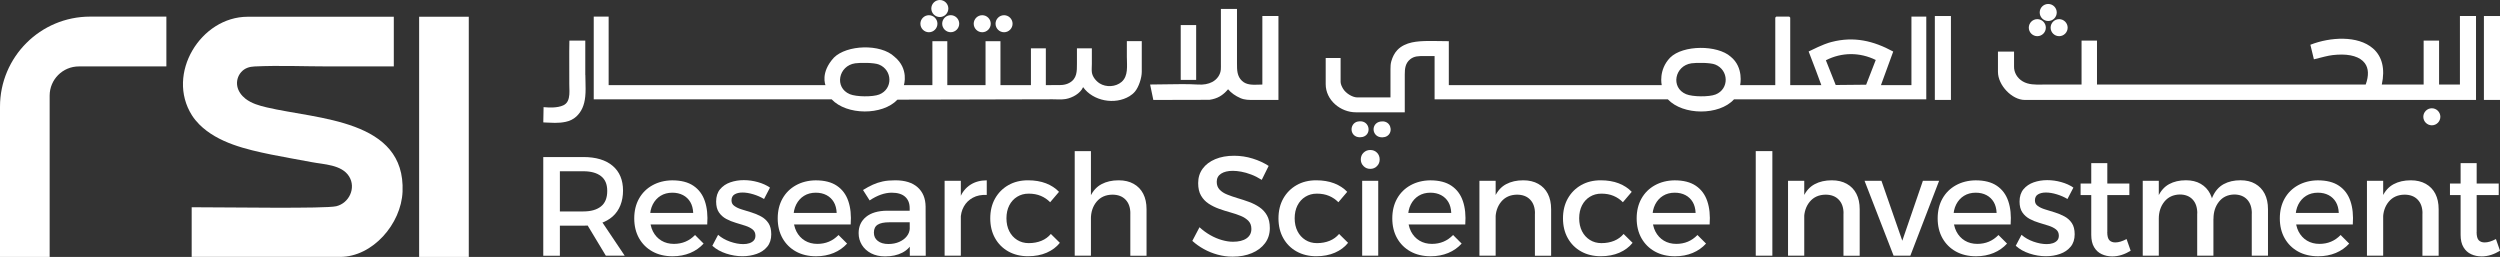
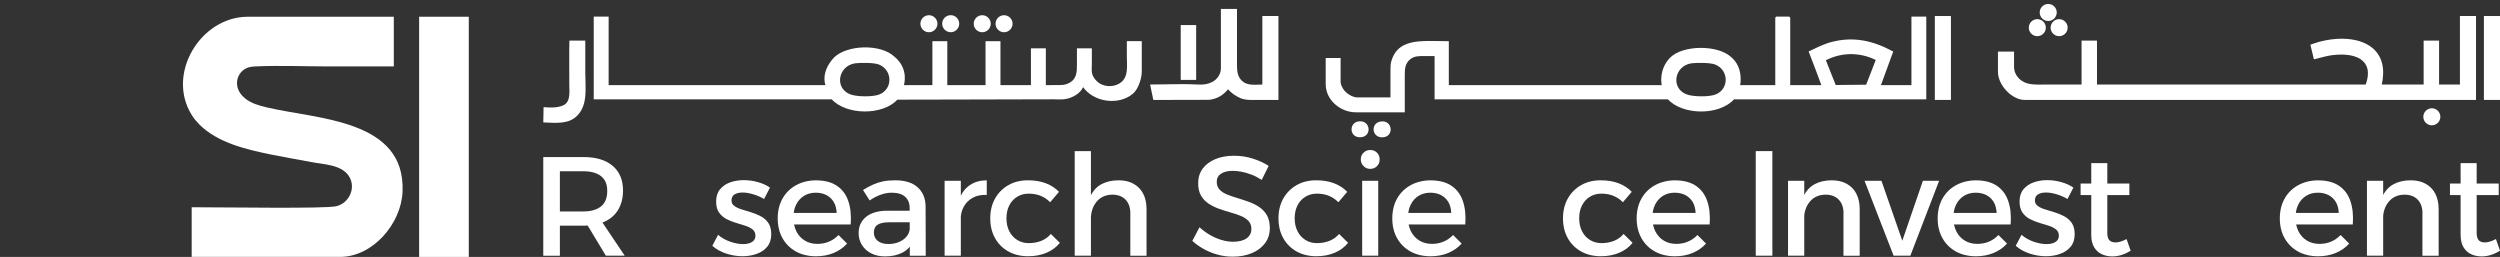
<svg xmlns="http://www.w3.org/2000/svg" id="b" width="762.88" height="78.41" viewBox="0 0 762.88 78.41">
  <rect x="0" y="0" width="762.88" height="78.41" fill="#333333" stroke="none" />
  <g id="c">
    <path d="M583.58,5.07h-.3v20.9h-9.3l3.74-10.24c-6.06-3.29-11.99-4.69-18.82-2.92-1.04.27-2.54.7-6.99,2.9,1.46,3.75,3.17,8.29,3.87,10.26h-9.49V5.37l-.3-.3h-3.96l-.3.3v20.61h-10.72s1.19-5.38-2.87-8.67c-4.07-3.65-14.59-3.63-18.5.28-3.64,3.77-2.56,8.39-2.56,8.39h-64.97v-13.41c-4.55-.03-8.22-.27-11.24.37-1.67.36-3.3,1.09-4.47,2.33-.89.94-1.46,2.13-1.82,3.36-.24.83-.27,1.57-.27,2.42v8.68h-7.14c-1.01,0-2.02.03-3.03,0-1.55-.05-3.47-1.31-4.27-2.61-.36-.58-.75-1.38-.78-2.07-.02-.37,0-.74,0-1.1v-6.25h-4.55v7.99c0,4.87,4.52,8.58,9.2,8.58h14.93v-11.56c0-1.76.16-3.41,1.65-4.62,1.26-1.02,2.69-.98,4.22-.98,1.08,0,2.16,0,3.23,0v13.21h71.19c4.59,4.89,15.63,4.99,20.17,0h58.68V5.07h-4.25ZM523.51,28.83c-1.97.79-7.03.74-9-.09-4.81-2.02-3.46-8.69,1.64-9.42,1.63-.23,5.77-.22,7.24.37,4.18,1.67,4.34,7.46.13,9.14ZM569.46,25.85l-9.29.09-3-7.55c4.86-2.48,10.33-2.49,15.22-.09l-2.93,7.55Z" fill="#fff" />
    <rect x="590.42" y="4.89" width="4.91" height="25.6" fill="#fff" />
    <path d="M421.29,37.08c-1.61.26-2.23,1.53-2.13,2.61.1,1.08.95,2.22,2.6,2.22.03,0,.06,0,.09,0,1.05-.03,1.87-.51,2.27-1.32.4-.81.3-1.85-.24-2.59-.56-.76-1.5-1.09-2.59-.92Z" fill="#fff" />
    <path d="M414.35,37.08c-1.39.28-2.01,1.54-1.91,2.63.1,1.07.91,2.16,2.49,2.18h.05c1.1,0,1.97-.47,2.39-1.3.42-.83.31-1.89-.26-2.63-.6-.79-1.6-1.1-2.75-.87Z" fill="#fff" />
    <path d="M750.65,25.79h-6.36v-13.41h-4.71v13.41h-12.77c1.05-4.77.12-8.57-2.69-11.01-4.66-4.04-13.09-3.45-18.95-1.18l-.15.06,1.07,4.44,1.6-.4c2.68-.68,3.49-.88,5.54-1.01,3.99-.25,6.97.67,8.39,2.58,1.18,1.58,1.27,3.78.28,6.53h-82v-13.41h-4.71v13.41h-11.17c-.34,0-.68,0-1.03.01-1.95.03-3.98.06-5.73-.96-1.71-.99-2.73-2.76-2.67-4.61,0-1.72,0-2.48,0-3.19,0-.35,0-.68,0-1.12v-.18h-4.91v6.19c0,4.08,4.29,8.56,8.19,8.56h137.69V4.89h-4.91v20.9Z" fill="#fff" />
    <rect x="757.97" y="4.89" width="4.91" height="25.6" fill="#fff" />
    <path d="M742.08,33.04c-1.43,0-2.6,1.17-2.6,2.6s1.17,2.6,2.6,2.6,2.6-1.17,2.6-2.6-1.17-2.6-2.6-2.6Z" fill="#fff" />
    <path d="M625.75,8.44c0,1.43,1.17,2.6,2.6,2.6s2.6-1.17,2.6-2.6-1.17-2.6-2.6-2.6-2.6,1.17-2.6,2.6Z" fill="#fff" />
    <path d="M621.69,11.04c1.43,0,2.6-1.17,2.6-2.6s-1.17-2.6-2.6-2.6-2.6,1.17-2.6,2.6,1.17,2.6,2.6,2.6Z" fill="#fff" />
    <circle cx="625.02" cy="3.81" r="2.6" fill="#fff" />
    <path d="M343.87,17.61c0,2.46.48,5.56-1.61,7.38-1.79,1.55-4.73,1.71-6.71.45-1.12-.71-2.2-2.04-2.37-3.39-.1-.81,0-1.72,0-2.53v-4.78h-4.55v4.63c0,2.37.06,4.65-2.36,5.94-1.33.71-2.68.68-4.13.65-.23,0-3,.05-3,.02v-11.24h-4.55v11.24h-9.3v-13.41h-4.55v13.41h-11.67v-13.41h-4.55v13.41h-8.7s1.64-4.97-2.87-8.67c-4.24-4.05-14.59-3.63-18.49.28-4.21,4.59-2.56,8.39-2.56,8.39h-66.17V5.07h-4.55v25.24h72.6c4.57,4.88,15.5,4.97,20.08.1,1.91,0,3.83,0,5.74-.01,4.5-.01,9.01-.02,13.51-.03,5.24-.01,10.48-.03,15.72-.04,4.12,0,8.25-.02,12.37-.03,1.34,0,2.73.14,4.04-.09,1.99-.36,4.43-1.67,5.27-3.62,3.02,4.25,9.68,5.5,14.17,2.76.62-.38,1.19-.85,1.66-1.41,1.18-1.42,2.07-4.2,2.07-6.02v-9.37h-4.55v5.05ZM268.32,28.83c-1.97.79-7.03.74-9-.09-4.81-2.02-3.46-8.69,1.64-9.42,1.63-.23,5.77-.22,7.24.37,4.18,1.67,4.33,7.46.12,9.14Z" fill="#fff" />
    <path d="M385.22,25.8c-.34,0-.69.02-1.05.03-1.86.07-3.78.14-5.15-1.13-1.55-1.44-1.55-3.33-1.55-5.33V2.72h-4.91v15.98c0,.25,0,.5,0,.75,0,.58.02,1.17-.02,1.74-.11,1.57-1.13,3.05-2.65,3.84-1.17.61-2.62.88-4.3.77-3.2-.19-6.5-.13-9.69-.07-1.55.03-3.16.06-4.72.06h-.22l.98,4.71,17.14-.04c2.4-.36,4.01-1.27,5.67-3.22.91,1.09,2.24,2.04,3.79,2.71,1.33.57,2.63.56,4.01.54.22,0,.44,0,.66,0h6.91V4.89h-4.91v20.9Z" fill="#fff" />
    <path d="M178.6,22.89v-10.5h-4.8l-.05.05q-.07.07-.03,13.23c0,.34.01.69.02,1.05.05,1.42.1,2.88-.48,4.09-.27.58-.76,1.05-1.36,1.33-1.87.87-4.53.67-5.66.58l-.37-.03v.19s-.08,4.29-.08,4.29v.18s1,.05,1,.05c.86.04,1.7.09,2.54.09,1.08,0,2.15-.07,3.28-.31,1.26-.26,2.38-.82,3.24-1.61,1.59-1.47,2.47-3.41,2.74-6.13.15-1.5.11-3.06.07-4.57-.02-.67-.04-1.34-.04-1.99Z" fill="#fff" />
    <rect x="360.3" y="7.65" width="4.71" height="16.73" fill="#fff" />
    <path d="M287.51,7.23c0,1.43,1.17,2.6,2.6,2.6s2.6-1.17,2.6-2.6-1.17-2.6-2.6-2.6-2.6,1.17-2.6,2.6Z" fill="#fff" />
    <path d="M283.46,9.84c1.43,0,2.6-1.17,2.6-2.6s-1.17-2.6-2.6-2.6-2.6,1.17-2.6,2.6,1.17,2.6,2.6,2.6Z" fill="#fff" />
    <path d="M306.39,9.84c1.43,0,2.6-1.17,2.6-2.6s-1.17-2.6-2.6-2.6-2.6,1.17-2.6,2.6,1.17,2.6,2.6,2.6Z" fill="#fff" />
    <path d="M299.73,9.84c1.43,0,2.6-1.17,2.6-2.6s-1.17-2.6-2.6-2.6-2.6,1.17-2.6,2.6,1.17,2.6,2.6,2.6Z" fill="#fff" />
-     <path d="M286.79,5.2c1.43,0,2.6-1.17,2.6-2.6s-1.17-2.6-2.6-2.6-2.6,1.17-2.6,2.6,1.17,2.6,2.6,2.6Z" fill="#fff" />
    <path d="M177.99,47.92c3.87,0,6.86.9,8.97,2.69,2.11,1.79,3.16,4.31,3.16,7.55s-1.05,6.01-3.16,7.89c-2.11,1.88-5.1,2.82-8.97,2.82h-7.14v9.16h-5.07v-30.1h12.21ZM177.99,64.52c2.32,0,4.12-.51,5.4-1.53,1.28-1.02,1.91-2.59,1.91-4.71s-.64-3.55-1.91-4.54c-1.28-.99-3.07-1.48-5.4-1.48h-7.14v12.26h7.14ZM178.16,66.88h4.99l7.48,11.14h-5.76l-6.71-11.14Z" fill="#fff" />
-     <path d="M211.53,64.95c-.06-1.29-.35-2.39-.88-3.29-.53-.9-1.27-1.61-2.21-2.11-.95-.5-2.04-.75-3.27-.75-1.38,0-2.57.32-3.59.95-1.02.63-1.81,1.51-2.39,2.64-.57,1.13-.86,2.46-.86,3.98,0,1.63.31,3.05.92,4.26.62,1.2,1.48,2.14,2.58,2.8,1.1.66,2.37.99,3.81.99,2.55,0,4.7-.9,6.45-2.71l2.62,2.62c-1.12,1.23-2.48,2.19-4.09,2.86-1.61.67-3.4,1.01-5.38,1.01-2.35,0-4.4-.49-6.15-1.46-1.75-.97-3.11-2.33-4.09-4.06-.97-1.73-1.46-3.75-1.46-6.04s.49-4.31,1.46-6.04c.97-1.73,2.34-3.09,4.09-4.06,1.75-.97,3.76-1.48,6.02-1.51,2.69,0,4.86.55,6.49,1.66,1.63,1.1,2.8,2.66,3.48,4.67.69,2.01.93,4.39.73,7.14h-18.28v-3.53h13.98Z" fill="#fff" />
    <path d="M233.16,60.73c-1-.6-2.1-1.08-3.29-1.44-1.19-.36-2.29-.54-3.29-.54s-1.78.19-2.41.56c-.63.37-.95.99-.95,1.85,0,.72.29,1.28.88,1.7.59.42,1.34.77,2.26,1.05.92.29,1.89.59,2.92.9,1.03.32,2.01.72,2.95,1.23.93.5,1.68,1.18,2.26,2.04.57.86.86,1.99.86,3.4,0,1.55-.41,2.82-1.23,3.81-.82.99-1.89,1.72-3.23,2.19-1.33.47-2.77.71-4.32.71-1.66,0-3.33-.27-4.99-.82-1.66-.54-3.07-1.33-4.21-2.37l1.76-3.35c1,.89,2.22,1.58,3.66,2.09,1.43.5,2.77.75,4,.75.72,0,1.35-.09,1.91-.28.56-.19,1-.47,1.33-.84.33-.37.49-.86.49-1.46,0-.8-.29-1.43-.86-1.89-.57-.46-1.32-.84-2.24-1.14-.92-.3-1.89-.6-2.92-.9-1.03-.3-2-.69-2.9-1.18-.9-.49-1.64-1.15-2.21-1.98-.57-.83-.86-1.94-.86-3.31,0-1.55.4-2.8,1.2-3.76.8-.96,1.84-1.66,3.12-2.11,1.28-.44,2.64-.67,4.11-.67s2.87.2,4.3.6c1.43.4,2.67.96,3.7,1.68l-1.81,3.48Z" fill="#fff" />
    <path d="M255.31,64.95c-.06-1.29-.35-2.39-.88-3.29-.53-.9-1.27-1.61-2.21-2.11-.95-.5-2.04-.75-3.27-.75-1.38,0-2.57.32-3.59.95-1.02.63-1.81,1.51-2.39,2.64-.57,1.13-.86,2.46-.86,3.98,0,1.63.31,3.05.92,4.26.62,1.2,1.48,2.14,2.58,2.8,1.1.66,2.37.99,3.81.99,2.55,0,4.7-.9,6.45-2.71l2.62,2.62c-1.12,1.23-2.48,2.19-4.09,2.86-1.61.67-3.4,1.01-5.38,1.01-2.35,0-4.4-.49-6.15-1.46-1.75-.97-3.11-2.33-4.09-4.06-.97-1.73-1.46-3.75-1.46-6.04s.49-4.31,1.46-6.04c.97-1.73,2.34-3.09,4.09-4.06,1.75-.97,3.76-1.48,6.02-1.51,2.69,0,4.86.55,6.49,1.66,1.63,1.1,2.8,2.66,3.48,4.67.69,2.01.93,4.39.73,7.14h-18.28v-3.53h13.98Z" fill="#fff" />
    <path d="M271.4,67.83c-1.61,0-2.8.24-3.57.73-.77.49-1.16,1.29-1.16,2.41s.39,1.91,1.18,2.54c.79.63,1.87.95,3.25.95,1.23,0,2.34-.22,3.31-.65.97-.43,1.75-1.01,2.32-1.74.57-.73.87-1.56.9-2.47l.95,4.17c-.72,1.49-1.81,2.61-3.27,3.35-1.46.75-3.21,1.12-5.25,1.12-1.63,0-3.05-.32-4.26-.95-1.2-.63-2.14-1.48-2.8-2.56-.66-1.08-.99-2.27-.99-3.59,0-2.06.75-3.71,2.26-4.95,1.5-1.23,3.63-1.86,6.39-1.89h7.57v3.53h-6.84ZM277.59,63.53c0-1.49-.46-2.65-1.38-3.48-.92-.83-2.28-1.25-4.09-1.25-1.09,0-2.2.2-3.33.6-1.13.4-2.27.99-3.42,1.76l-2.02-3.18c1.06-.66,2.06-1.2,3.01-1.63.95-.43,1.96-.76,3.03-.99,1.08-.23,2.34-.34,3.81-.34,2.95,0,5.23.71,6.82,2.13,1.59,1.42,2.4,3.38,2.43,5.87l.04,15.01h-4.86l-.04-14.49Z" fill="#fff" />
    <path d="M288.25,55.18h4.95v22.84h-4.95v-22.84ZM301.11,59.49c-1.63-.09-3.05.19-4.24.84-1.19.65-2.11,1.54-2.75,2.69-.65,1.15-.97,2.47-.97,3.96l-1.38-.17c0-2.55.37-4.7,1.12-6.45.75-1.75,1.82-3.07,3.23-3.98,1.4-.9,3.07-1.35,4.99-1.35v4.47Z" fill="#fff" />
    <path d="M320.46,61.72c-.8-.83-1.75-1.48-2.84-1.94-1.09-.46-2.32-.69-3.7-.69s-2.49.32-3.53.95c-1.03.63-1.83,1.51-2.41,2.64-.57,1.13-.86,2.44-.86,3.93s.29,2.8.86,3.94c.57,1.13,1.38,2.02,2.41,2.67,1.03.65,2.21.97,3.53.97,1.43,0,2.72-.24,3.87-.71,1.15-.47,2.11-1.17,2.88-2.09l2.75,2.71c-1.03,1.29-2.37,2.29-4.02,3.01-1.65.72-3.55,1.08-5.7,1.08-2.27,0-4.26-.49-6-1.46-1.74-.97-3.09-2.33-4.06-4.06-.97-1.73-1.46-3.75-1.46-6.04s.49-4.31,1.46-6.04c.97-1.73,2.33-3.1,4.06-4.09,1.73-.99,3.73-1.48,6-1.48,2.06,0,3.89.31,5.48.92,1.59.62,2.92,1.48,3.98,2.6l-2.71,3.18Z" fill="#fff" />
    <path d="M327.95,46.11h4.95v31.91h-4.95v-31.91ZM344.93,65.12c0-1.78-.49-3.18-1.46-4.19-.97-1.02-2.32-1.53-4.04-1.53-2.04.03-3.63.75-4.8,2.15-1.16,1.41-1.74,3.15-1.74,5.25h-1.38c0-2.84.4-5.12,1.2-6.84.8-1.72,1.94-2.97,3.42-3.76,1.48-.79,3.22-1.18,5.23-1.18,1.78,0,3.3.36,4.58,1.08,1.28.72,2.25,1.73,2.92,3.03.67,1.3,1.01,2.87,1.01,4.71v14.19h-4.95v-12.9Z" fill="#fff" />
    <path d="M385.01,54.88c-1.09-.69-2.16-1.23-3.23-1.63-1.06-.4-2.06-.69-3.01-.86-.95-.17-1.81-.26-2.58-.26-1.49,0-2.68.29-3.57.86-.89.57-1.33,1.4-1.33,2.49,0,.97.29,1.77.88,2.39.59.62,1.36,1.12,2.32,1.5.96.39,2.02.75,3.18,1.1,1.16.34,2.32.72,3.46,1.14,1.15.42,2.21.95,3.18,1.61.97.66,1.75,1.5,2.32,2.52.57,1.02.86,2.3.86,3.85,0,1.78-.49,3.32-1.46,4.62-.97,1.3-2.32,2.32-4.02,3.03-1.71.72-3.66,1.08-5.87,1.08-1.58,0-3.11-.21-4.6-.62-1.49-.41-2.89-.98-4.19-1.7-1.3-.72-2.47-1.55-3.51-2.49l2.19-4.17c1.03.95,2.13,1.75,3.29,2.41s2.34,1.16,3.53,1.5c1.19.34,2.31.52,3.38.52,1.78,0,3.16-.34,4.15-1.03.99-.69,1.48-1.65,1.48-2.88,0-1-.29-1.81-.88-2.43-.59-.62-1.36-1.12-2.32-1.53-.96-.4-2.02-.76-3.18-1.08-1.16-.32-2.32-.68-3.48-1.1-1.16-.42-2.22-.94-3.18-1.57-.96-.63-1.74-1.45-2.32-2.45-.59-1-.88-2.28-.88-3.83,0-1.69.46-3.16,1.38-4.41.92-1.25,2.2-2.21,3.85-2.9,1.65-.69,3.56-1.03,5.74-1.03,1.95,0,3.84.29,5.68.86,1.83.57,3.45,1.32,4.86,2.24l-2.11,4.26Z" fill="#fff" />
    <path d="M408.41,61.72c-.8-.83-1.75-1.48-2.84-1.94-1.09-.46-2.32-.69-3.7-.69s-2.49.32-3.53.95c-1.03.63-1.83,1.51-2.41,2.64-.57,1.13-.86,2.44-.86,3.93s.29,2.8.86,3.94c.57,1.13,1.38,2.02,2.41,2.67,1.03.65,2.21.97,3.53.97,1.43,0,2.72-.24,3.87-.71,1.15-.47,2.11-1.17,2.88-2.09l2.75,2.71c-1.03,1.29-2.37,2.29-4.02,3.01-1.65.72-3.55,1.08-5.7,1.08-2.27,0-4.26-.49-6-1.46-1.74-.97-3.09-2.33-4.06-4.06-.97-1.73-1.46-3.75-1.46-6.04s.49-4.31,1.46-6.04c.97-1.73,2.33-3.1,4.06-4.09,1.73-.99,3.73-1.48,6-1.48,2.06,0,3.89.31,5.48.92,1.59.62,2.92,1.48,3.98,2.6l-2.71,3.18Z" fill="#fff" />
    <path d="M418.13,45.77c.83,0,1.52.27,2.06.82.54.55.82,1.23.82,2.06s-.27,1.48-.82,2.04c-.54.56-1.23.84-2.06.84s-1.48-.28-2.04-.84c-.56-.56-.84-1.24-.84-2.04s.28-1.52.84-2.06c.56-.54,1.24-.82,2.04-.82ZM415.67,55.18h4.9v22.84h-4.9v-22.84Z" fill="#fff" />
    <path d="M442.85,64.95c-.06-1.29-.35-2.39-.88-3.29-.53-.9-1.27-1.61-2.21-2.11-.95-.5-2.04-.75-3.27-.75-1.38,0-2.57.32-3.59.95-1.02.63-1.81,1.51-2.39,2.64-.57,1.13-.86,2.46-.86,3.98,0,1.63.31,3.05.92,4.26.62,1.2,1.48,2.14,2.58,2.8,1.1.66,2.37.99,3.81.99,2.55,0,4.7-.9,6.45-2.71l2.62,2.62c-1.12,1.23-2.48,2.19-4.09,2.86-1.61.67-3.4,1.01-5.38,1.01-2.35,0-4.4-.49-6.15-1.46-1.75-.97-3.11-2.33-4.09-4.06-.97-1.73-1.46-3.75-1.46-6.04s.49-4.31,1.46-6.04c.97-1.73,2.34-3.09,4.09-4.06,1.75-.97,3.76-1.48,6.02-1.51,2.69,0,4.86.55,6.49,1.66,1.63,1.1,2.8,2.66,3.48,4.67.69,2.01.93,4.39.73,7.14h-18.28v-3.53h13.98Z" fill="#fff" />
-     <path d="M451.45,55.18h4.95v22.84h-4.95v-22.84ZM468.4,65.12c0-1.78-.49-3.18-1.46-4.19-.97-1.02-2.32-1.53-4.04-1.53-2.04.03-3.63.75-4.8,2.15-1.16,1.41-1.74,3.15-1.74,5.25h-1.38c0-2.84.4-5.12,1.2-6.84.8-1.72,1.94-2.97,3.42-3.76,1.48-.79,3.22-1.18,5.22-1.18,1.78,0,3.3.36,4.58,1.08,1.28.72,2.25,1.73,2.92,3.03.67,1.3,1.01,2.87,1.01,4.71v14.19h-4.95v-12.9Z" fill="#fff" />
    <path d="M495.23,61.72c-.8-.83-1.75-1.48-2.84-1.94-1.09-.46-2.32-.69-3.7-.69s-2.49.32-3.53.95c-1.03.63-1.83,1.51-2.41,2.64-.57,1.13-.86,2.44-.86,3.93s.29,2.8.86,3.94c.57,1.13,1.38,2.02,2.41,2.67,1.03.65,2.21.97,3.53.97,1.43,0,2.72-.24,3.87-.71,1.15-.47,2.11-1.17,2.88-2.09l2.75,2.71c-1.03,1.29-2.37,2.29-4.02,3.01-1.65.72-3.55,1.08-5.7,1.08-2.27,0-4.26-.49-6-1.46-1.74-.97-3.09-2.33-4.06-4.06-.97-1.73-1.46-3.75-1.46-6.04s.49-4.31,1.46-6.04c.97-1.73,2.33-3.1,4.06-4.09,1.73-.99,3.73-1.48,6-1.48,2.06,0,3.89.31,5.48.92,1.59.62,2.92,1.48,3.98,2.6l-2.71,3.18Z" fill="#fff" />
    <path d="M517.42,64.95c-.06-1.29-.35-2.39-.88-3.29-.53-.9-1.27-1.61-2.21-2.11-.95-.5-2.04-.75-3.27-.75-1.38,0-2.57.32-3.59.95-1.02.63-1.81,1.51-2.39,2.64-.57,1.13-.86,2.46-.86,3.98,0,1.63.31,3.05.92,4.26.62,1.2,1.48,2.14,2.58,2.8,1.1.66,2.37.99,3.81.99,2.55,0,4.7-.9,6.45-2.71l2.62,2.62c-1.12,1.23-2.48,2.19-4.09,2.86-1.61.67-3.4,1.01-5.38,1.01-2.35,0-4.4-.49-6.15-1.46-1.75-.97-3.11-2.33-4.09-4.06-.97-1.73-1.46-3.75-1.46-6.04s.49-4.31,1.46-6.04c.97-1.73,2.34-3.09,4.09-4.06,1.75-.97,3.76-1.48,6.02-1.51,2.69,0,4.86.55,6.49,1.66,1.63,1.1,2.8,2.66,3.48,4.67.69,2.01.93,4.39.73,7.14h-18.28v-3.53h13.98Z" fill="#fff" />
    <path d="M535.77,46.11h5.07v31.91h-5.07v-31.91Z" fill="#fff" />
    <path d="M545.62,55.18h4.95v22.84h-4.95v-22.84ZM562.56,65.12c0-1.78-.49-3.18-1.46-4.19-.97-1.02-2.32-1.53-4.04-1.53-2.04.03-3.63.75-4.8,2.15-1.16,1.41-1.74,3.15-1.74,5.25h-1.38c0-2.84.4-5.12,1.2-6.84.8-1.72,1.94-2.97,3.42-3.76,1.48-.79,3.22-1.18,5.22-1.18,1.78,0,3.3.36,4.58,1.08,1.28.72,2.25,1.73,2.92,3.03.67,1.3,1.01,2.87,1.01,4.71v14.19h-4.95v-12.9Z" fill="#fff" />
    <path d="M568.97,55.18h5.16l6.36,18.28,6.28-18.28h4.95l-8.77,22.84h-5.12l-8.86-22.84Z" fill="#fff" />
    <path d="M609.27,64.95c-.06-1.29-.35-2.39-.88-3.29-.53-.9-1.27-1.61-2.21-2.11-.95-.5-2.04-.75-3.27-.75-1.38,0-2.57.32-3.59.95-1.02.63-1.81,1.51-2.39,2.64-.57,1.13-.86,2.46-.86,3.98,0,1.63.31,3.05.92,4.26.62,1.2,1.48,2.14,2.58,2.8,1.1.66,2.37.99,3.81.99,2.55,0,4.7-.9,6.45-2.71l2.62,2.62c-1.12,1.23-2.48,2.19-4.09,2.86-1.61.67-3.4,1.01-5.38,1.01-2.35,0-4.4-.49-6.15-1.46-1.75-.97-3.11-2.33-4.09-4.06-.97-1.73-1.46-3.75-1.46-6.04s.49-4.31,1.46-6.04c.97-1.73,2.34-3.09,4.09-4.06,1.75-.97,3.76-1.48,6.02-1.51,2.69,0,4.86.55,6.49,1.66,1.63,1.1,2.8,2.66,3.48,4.67.69,2.01.93,4.39.73,7.14h-18.28v-3.53h13.98Z" fill="#fff" />
    <path d="M630.9,60.73c-1-.6-2.1-1.08-3.29-1.44-1.19-.36-2.29-.54-3.29-.54s-1.78.19-2.41.56c-.63.37-.95.99-.95,1.85,0,.72.29,1.28.88,1.7.59.42,1.34.77,2.26,1.05.92.29,1.89.59,2.92.9,1.03.32,2.01.72,2.95,1.23.93.5,1.68,1.18,2.26,2.04.57.86.86,1.99.86,3.4,0,1.55-.41,2.82-1.23,3.81-.82.99-1.89,1.72-3.23,2.19-1.33.47-2.77.71-4.32.71-1.66,0-3.33-.27-4.99-.82-1.66-.54-3.07-1.33-4.21-2.37l1.76-3.35c1,.89,2.22,1.58,3.66,2.09,1.43.5,2.77.75,4,.75.72,0,1.35-.09,1.91-.28.56-.19,1-.47,1.33-.84.33-.37.49-.86.49-1.46,0-.8-.29-1.43-.86-1.89-.57-.46-1.32-.84-2.24-1.14-.92-.3-1.89-.6-2.92-.9-1.03-.3-2-.69-2.9-1.18-.9-.49-1.64-1.15-2.21-1.98-.57-.83-.86-1.94-.86-3.31,0-1.55.4-2.8,1.2-3.76.8-.96,1.84-1.66,3.12-2.11,1.28-.44,2.64-.67,4.11-.67s2.87.2,4.3.6c1.43.4,2.67.96,3.7,1.68l-1.81,3.48Z" fill="#fff" />
    <path d="M634.9,56h14.88v3.53h-14.88v-3.53ZM643.03,70.79c0,1.23.22,2.07.65,2.52.43.44,1.03.67,1.81.67.52,0,1.05-.09,1.61-.26.56-.17,1.17-.43,1.83-.77l1.25,3.57c-.89.54-1.81.97-2.75,1.27-.95.3-1.91.45-2.88.45-1.15,0-2.21-.22-3.18-.67-.97-.44-1.76-1.15-2.34-2.13-.59-.97-.88-2.24-.88-3.78v-21.89h4.9v21.03Z" fill="#fff" />
-     <path d="M653.86,55.18h4.9v22.84h-4.9v-22.84ZM670.51,65.12c0-1.81-.47-3.22-1.42-4.24-.95-1.02-2.27-1.53-3.96-1.53-1.98.06-3.53.79-4.67,2.19-1.13,1.41-1.7,3.14-1.7,5.2h-1.38c0-2.81.39-5.07,1.18-6.79.79-1.72,1.91-2.97,3.35-3.76,1.45-.79,3.16-1.18,5.14-1.18,1.75,0,3.25.36,4.49,1.08,1.25.72,2.21,1.73,2.88,3.03.67,1.3,1.01,2.87,1.01,4.71v14.19h-4.95v-12.9ZM687.15,65.12c0-1.81-.48-3.22-1.44-4.24-.96-1.02-2.29-1.53-3.98-1.53-1.95.06-3.48.79-4.6,2.19-1.12,1.41-1.68,3.14-1.68,5.2h-1.42c0-2.81.39-5.07,1.18-6.79.79-1.72,1.91-2.97,3.35-3.76,1.45-.79,3.16-1.18,5.14-1.18,1.75,0,3.25.36,4.49,1.08,1.25.72,2.21,1.73,2.88,3.03.67,1.3,1.01,2.87,1.01,4.71v14.19h-4.95v-12.9Z" fill="#fff" />
    <path d="M713.68,64.95c-.06-1.29-.35-2.39-.88-3.29-.53-.9-1.27-1.61-2.21-2.11-.95-.5-2.04-.75-3.27-.75-1.38,0-2.57.32-3.59.95-1.02.63-1.81,1.51-2.39,2.64-.57,1.13-.86,2.46-.86,3.98,0,1.63.31,3.05.92,4.26.62,1.2,1.48,2.14,2.58,2.8,1.1.66,2.37.99,3.81.99,2.55,0,4.7-.9,6.45-2.71l2.62,2.62c-1.12,1.23-2.48,2.19-4.09,2.86-1.61.67-3.4,1.01-5.38,1.01-2.35,0-4.4-.49-6.15-1.46-1.75-.97-3.11-2.33-4.09-4.06-.97-1.73-1.46-3.75-1.46-6.04s.49-4.31,1.46-6.04c.97-1.73,2.34-3.09,4.09-4.06,1.75-.97,3.76-1.48,6.02-1.51,2.69,0,4.86.55,6.49,1.66,1.63,1.1,2.8,2.66,3.48,4.67.69,2.01.93,4.39.73,7.14h-18.28v-3.53h13.98Z" fill="#fff" />
    <path d="M722.28,55.18h4.95v22.84h-4.95v-22.84ZM739.23,65.12c0-1.78-.49-3.18-1.46-4.19-.97-1.02-2.32-1.53-4.04-1.53-2.04.03-3.63.75-4.8,2.15-1.16,1.41-1.74,3.15-1.74,5.25h-1.38c0-2.84.4-5.12,1.2-6.84.8-1.72,1.94-2.97,3.42-3.76,1.48-.79,3.22-1.18,5.22-1.18,1.78,0,3.3.36,4.58,1.08,1.28.72,2.25,1.73,2.92,3.03.67,1.3,1.01,2.87,1.01,4.71v14.19h-4.95v-12.9Z" fill="#fff" />
    <path d="M747.61,56h14.88v3.53h-14.88v-3.53ZM755.74,70.79c0,1.23.22,2.07.65,2.52.43.44,1.03.67,1.81.67.52,0,1.05-.09,1.61-.26.56-.17,1.17-.43,1.83-.77l1.25,3.57c-.89.54-1.81.97-2.75,1.27-.95.3-1.91.45-2.88.45-1.15,0-2.21-.22-3.18-.67-.97-.44-1.76-1.15-2.34-2.13-.59-.97-.88-2.24-.88-3.78v-21.89h4.9v21.03Z" fill="#fff" />
    <rect x="127.91" y="5.12" width="15.15" height="73.29" transform="translate(270.96 83.52) rotate(180)" fill="#fff" />
-     <path d="M24.06,20.27c-4.92,0-8.91,3.99-8.91,8.91v49.22H0v-45.83C0,17.39,12.31,5.07,27.5,5.07h23.27v15.2h-26.71Z" fill="#fff" fill-rule="evenodd" />
    <path d="M120.17,5.12v15.15h-19.68c-7.58,0-15.26-.35-22.84.01-1.56.07-2.97.51-4.04,1.71s-1.49,2.81-1.2,4.33c.29,1.52,1.27,2.84,2.48,3.79,1.87,1.46,4.23,2.13,6.51,2.66,15.57,3.68,42.36,3.61,41.44,25.73-.41,9.8-9.11,19.89-19.06,19.89h-45.29v-15.15c11.06,0,40.71.49,44.11-.31,3.93-.93,6.12-5.57,3.93-9.09-2.26-3.64-7.75-3.65-11.48-4.38-4.1-.79-8.21-1.46-12.3-2.3-7.57-1.56-16.3-3.54-21.95-9.21-.84-.85-1.6-1.77-2.24-2.78-7.98-12.64,2.69-30.06,17.03-30.06h44.59Z" fill="#fff" />
  </g>
</svg>